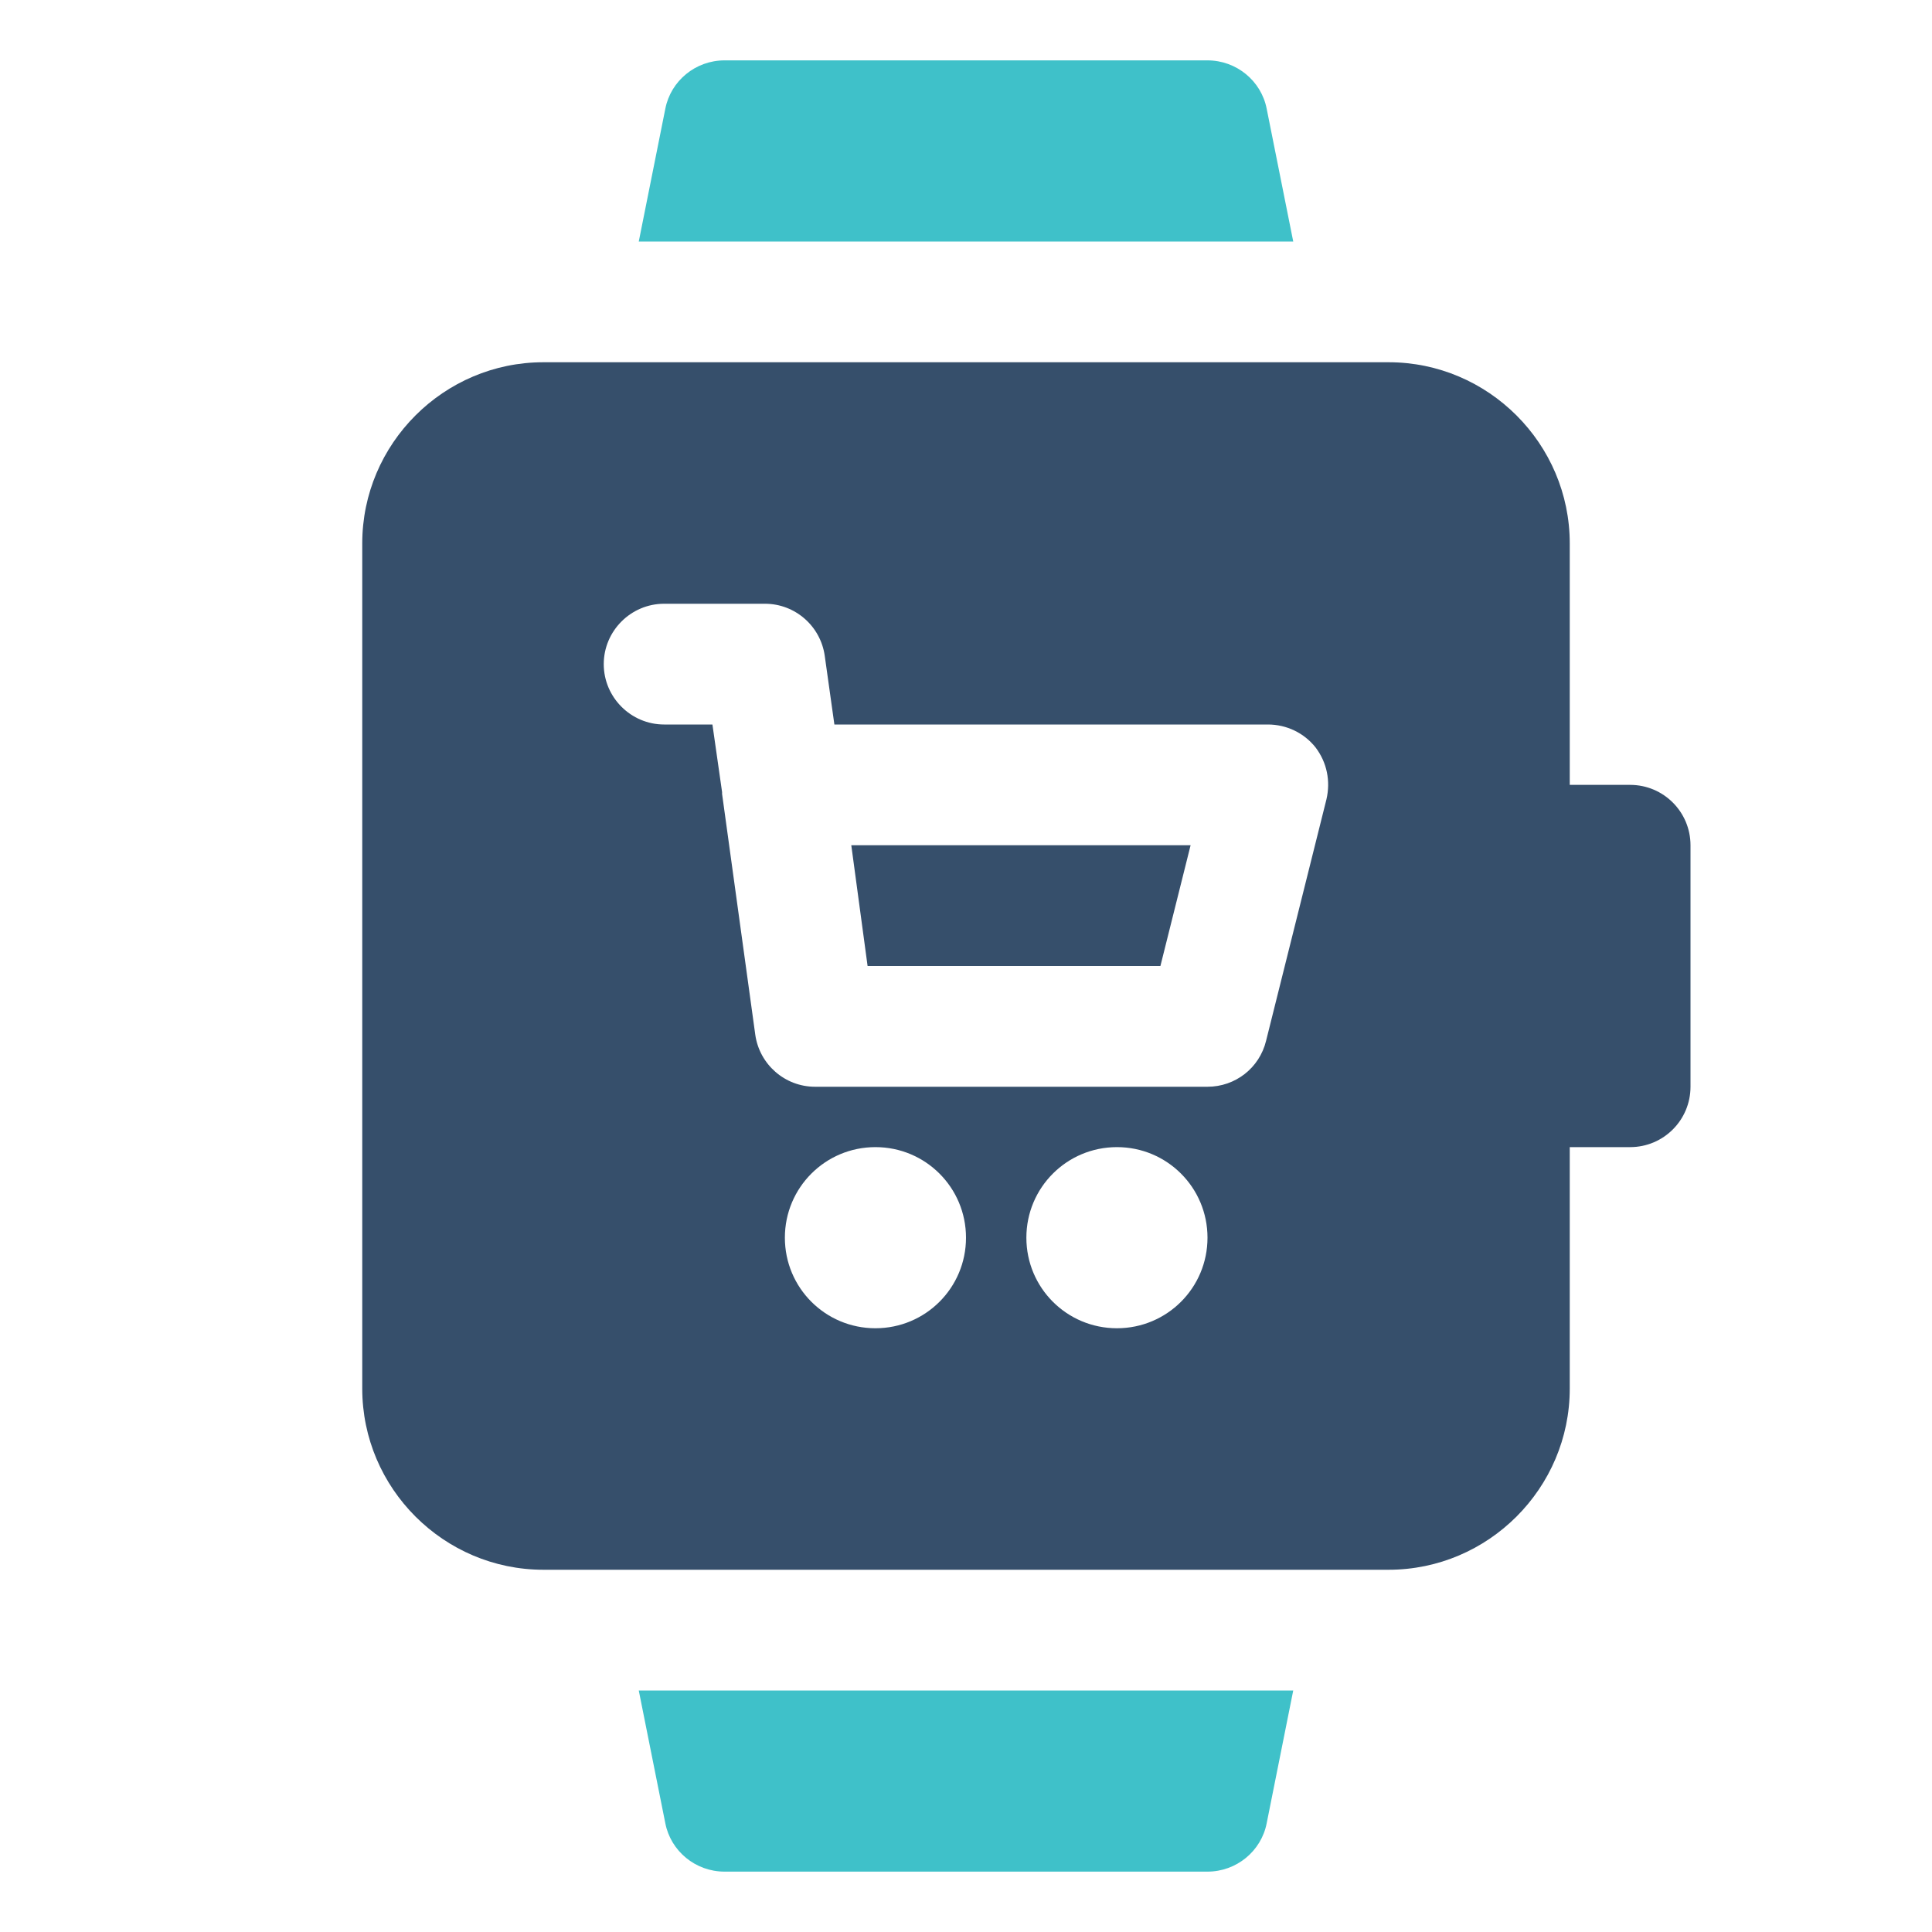
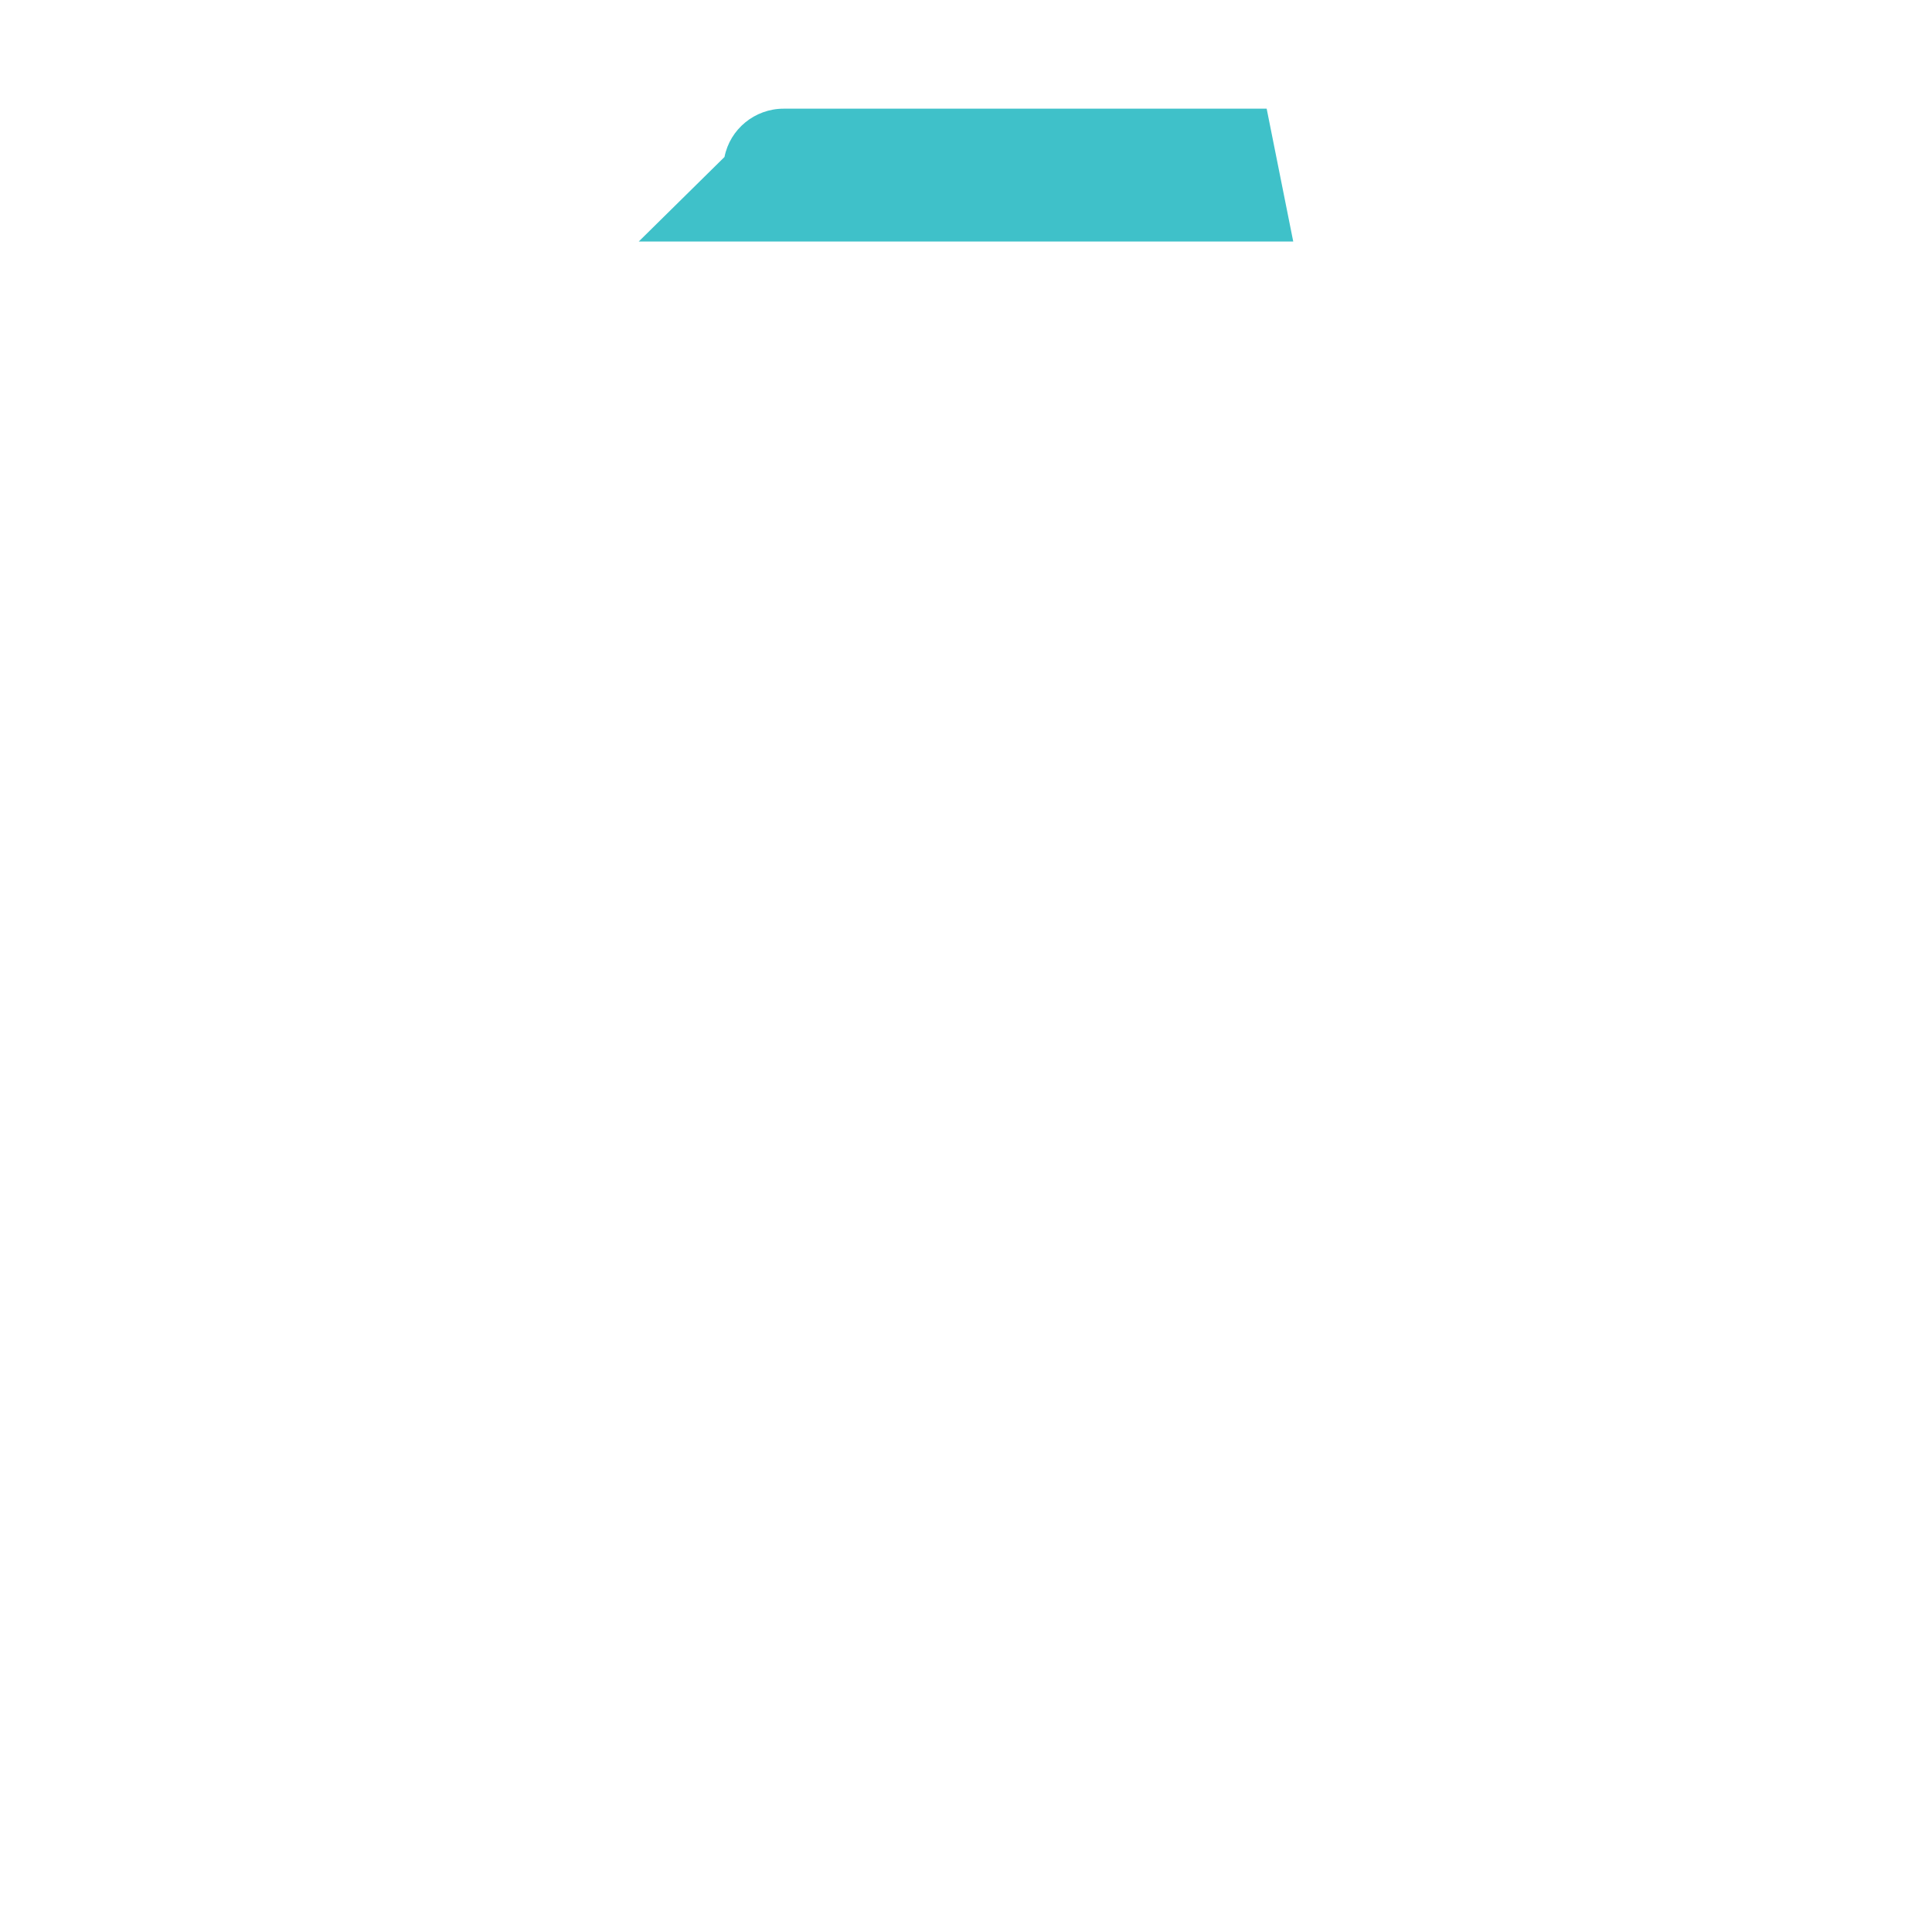
<svg xmlns="http://www.w3.org/2000/svg" width="800px" height="800px" viewBox="0 0 32 32" enable-background="new 0 0 32 32" version="1.1" xml:space="preserve">
  <g id="Smart_Watch41" />
  <g id="Smart_Watch40" />
  <g id="Smart_Watch39" />
  <g id="Smart_Watch38" />
  <g id="Smart_Watch37" />
  <g id="Smart_Watch36" />
  <g id="Smart_Watch35" />
  <g id="Smart_Watch34" />
  <g id="Smart_Watch33" />
  <g id="Smart_Watch32" />
  <g id="Smart_Watch31" />
  <g id="Smart_Watch30" />
  <g id="Smart_Watch29" />
  <g id="Smart_Watch28" />
  <g id="Smart_Watch27" />
  <g id="Smart_Watch26" />
  <g id="Smart_Watch25" />
  <g id="Smart_Watch24" />
  <g id="Smart_Watch23" />
  <g id="Smart_Watch22" />
  <g id="Smart_Watch21" />
  <g id="Smart_Watch20" />
  <g id="Smart_Watch19" />
  <g id="Smart_Watch18" />
  <g id="Smart_Watch17" />
  <g id="Smart_Watch16" />
  <g id="Smart_Watch15" />
  <g id="Smart_Watch14" />
  <g id="Smart_Watch13" />
  <g id="Smart_Watch12" />
  <g id="Smart_Watch11" />
  <g id="Smart_Watch10" />
  <g id="Smart_Watch09">
    <g>
-       <path d="M27,13h-1V9c0-1.65-1.35-3-3-3h-1.18H10.18H9C7.35,6,6,7.35,6,9v14c0,1.65,1.35,3,3,3h1.18h11.64H23    c1.65,0,3-1.35,3-3v-4h1c0.553,0,1-0.448,1-1v-4C28,13.448,27.553,13,27,13z M21.97,13.24l-1,4C20.86,17.69,20.46,18,20,18    h-6.5c-0.5,0-0.92-0.37-0.99-0.86l-0.55-3.99v-0.03L11.8,12H11c-0.55,0-1-0.45-1-1s0.45-1,1-1h1.67c0.5,0,0.92,0.37,0.99,0.86    L13.82,12H21c0.31,0,0.6,0.14,0.79,0.38C21.98,12.63,22.04,12.94,21.97,13.24z M13,20.5c0-0.83,0.67-1.5,1.5-1.5s1.5,0.67,1.5,1.5    S15.33,22,14.5,22S13,21.33,13,20.5z M17,20.5c0-0.83,0.67-1.5,1.5-1.5s1.5,0.67,1.5,1.5S19.33,22,18.5,22S17,21.33,17,20.5z" fill="#364F6B" />
-       <path d="M19.38,4h2.04l-0.44-2.2C20.89,1.34,20.48,1,20,1h-8c-0.48,0-0.89,0.34-0.98,0.8L10.58,4h2.04H19.38z" fill="#3FC1C9" />
-       <path d="M12.62,28h-2.04l0.44,2.2c0.09,0.46,0.5,0.8,0.98,0.8h8c0.48,0,0.89-0.34,0.98-0.8l0.44-2.2h-2.04H12.62z" fill="#3FC1C9" />
-       <polygon fill="#364F6B" points="14.37,16 19.22,16 19.72,14 14.1,14   " />
+       <path d="M19.38,4h2.04l-0.44-2.2h-8c-0.48,0-0.89,0.34-0.98,0.8L10.58,4h2.04H19.38z" fill="#3FC1C9" />
    </g>
  </g>
  <g id="Smart_Watch08" />
  <g id="Smart_Watch07" />
  <g id="Smart_Watch06" />
  <g id="Smart_Watch05" />
  <g id="Smart_Watch04" />
  <g id="Smart_Watch03" />
  <g id="Smart_Watch02" />
</svg>